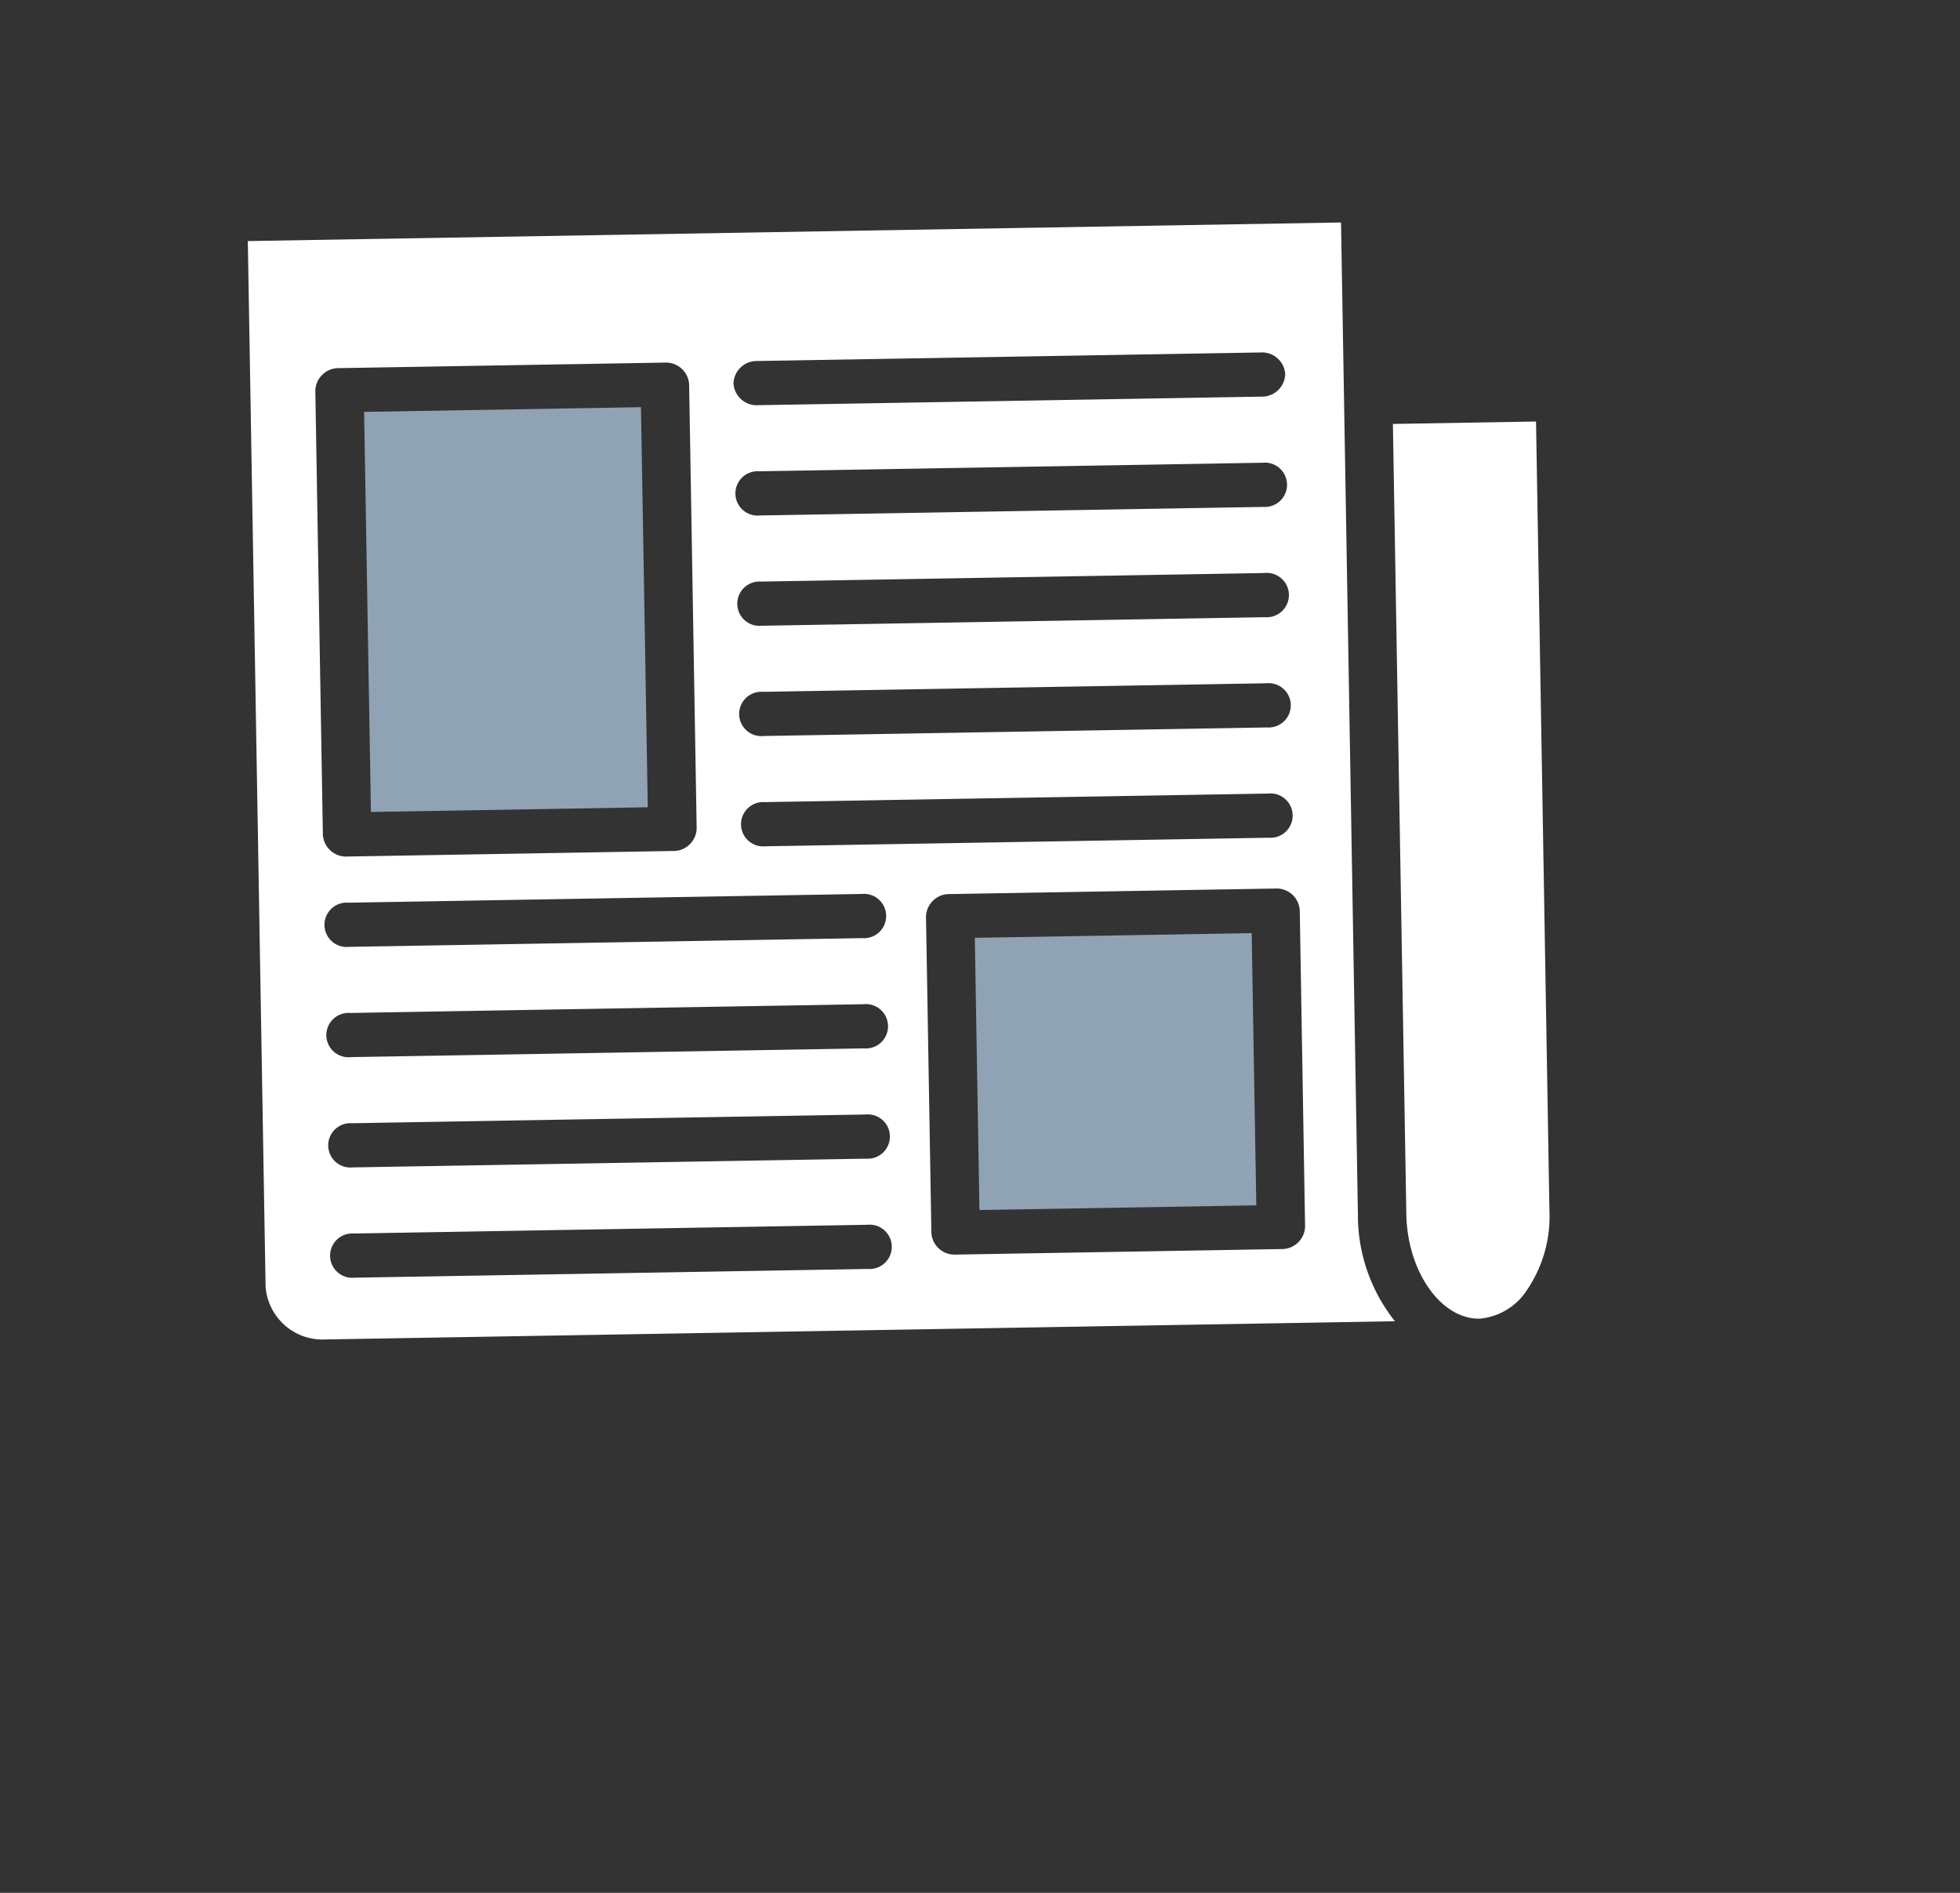
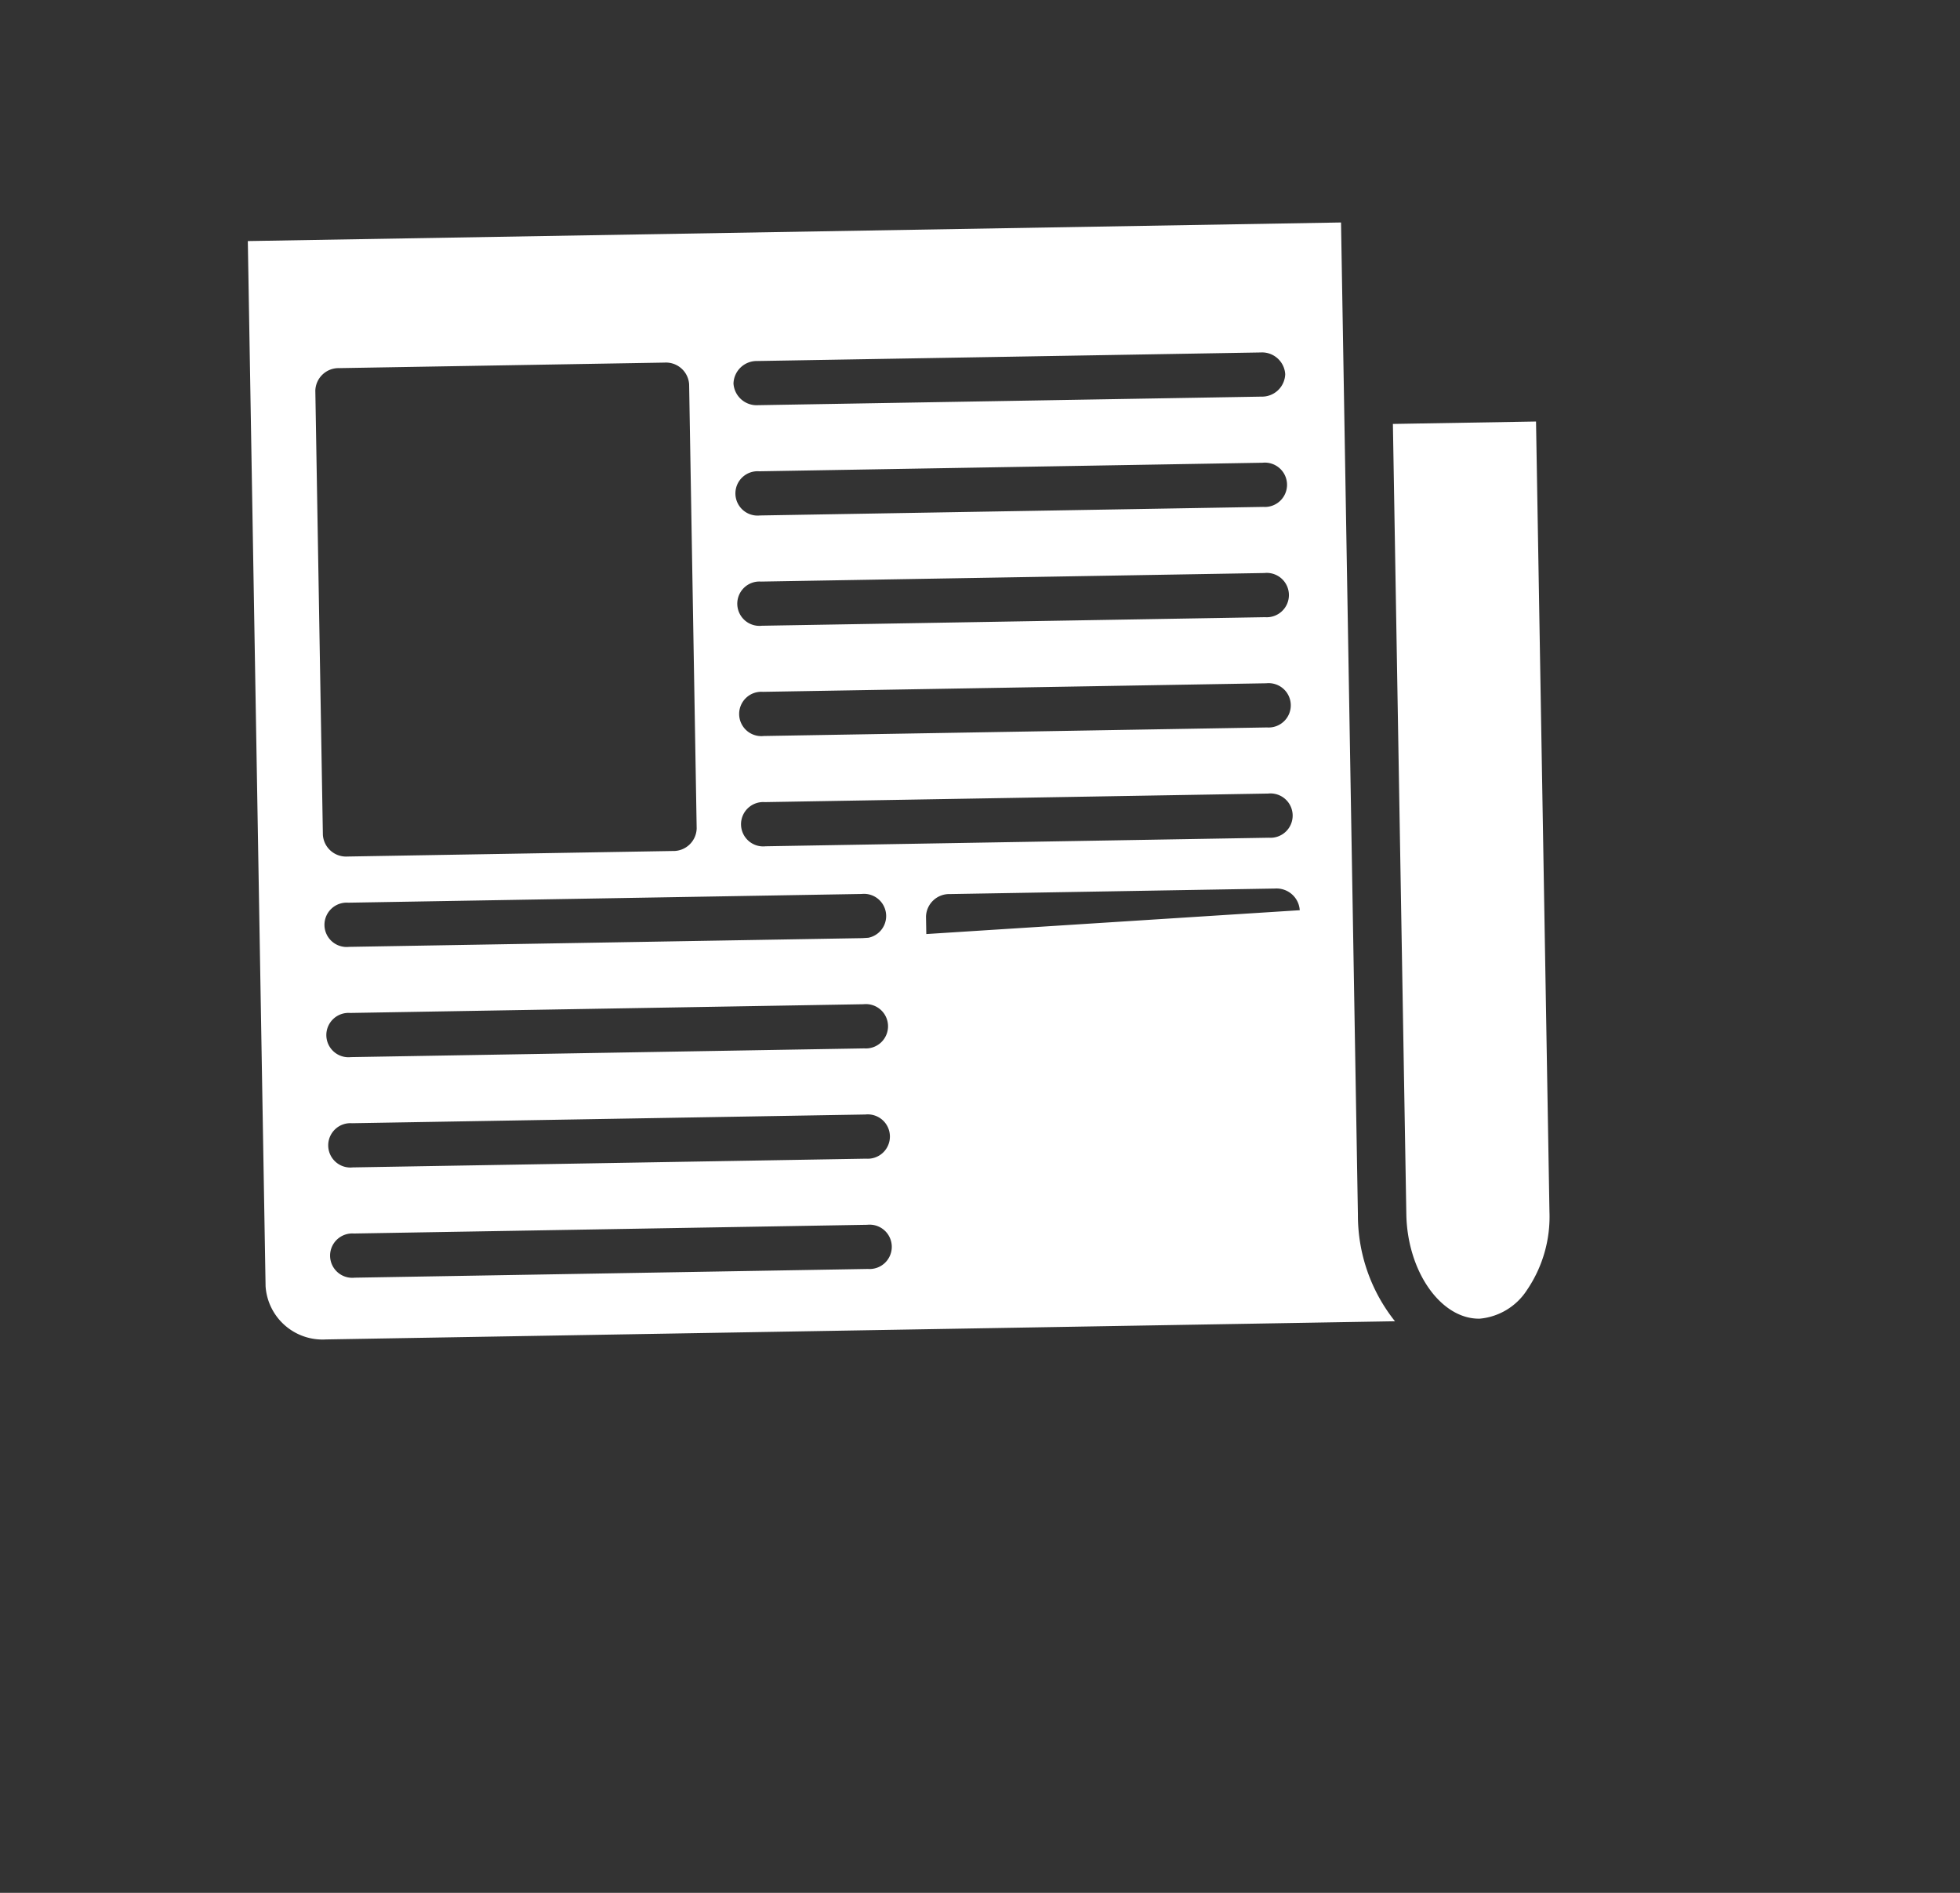
<svg xmlns="http://www.w3.org/2000/svg" width="87" height="84" viewBox="0 0 87 84">
  <rect x="0" y="0" width="87" height="84" fill="#333333" stroke="none" />
  <defs>
    <clipPath id="clip-path">
      <rect id="Rectangle_17257" data-name="Rectangle 17257" width="87" height="84" transform="translate(-13697 2672)" fill="#fff" stroke="#fff" stroke-width="1" />
    </clipPath>
  </defs>
  <g id="Mask_Group_129" data-name="Mask Group 129" transform="translate(13697 -2672)" clip-path="url(#clip-path)">
    <g id="Group_11365" data-name="Group 11365" transform="matrix(1, -0.017, 0.017, 1, -13686, 2682.698)">
-       <rect id="Rectangle_17255" data-name="Rectangle 17255" width="12.289" height="17.755" transform="translate(5.032 7.666)" fill="#90a3b4" />
      <rect id="Rectangle_17256" data-name="Rectangle 17256" width="12.289" height="12.08" transform="translate(31.735 31.46)" fill="#90a3b4" />
      <path id="Path_19456" data-name="Path 19456" d="M330.08,64.13V99.2c0,2.542,1.455,4.69,3.176,4.69a2.791,2.791,0,0,0,2.119-1.233,5.782,5.782,0,0,0,1.058-3.456V64.13Z" transform="translate(-279.405 -55.153)" fill="#fff" />
-       <path id="Path_19457" data-name="Path 19457" d="M48.525,0H0V46.388a2.533,2.533,0,0,0,2.639,2.4H50.09a7.542,7.542,0,0,1-1.564-4.748ZM22.519,5.706H44.859a1.03,1.03,0,0,1,1.075.98,1.03,1.03,0,0,1-1.075.98H22.519a1.03,1.03,0,0,1-1.075-.98A1.031,1.031,0,0,1,22.519,5.706Zm0,4.894H44.859a.984.984,0,1,1,0,1.96H22.519a.984.984,0,1,1,0-1.96Zm0,4.894H44.859a.984.984,0,1,1,0,1.96H22.519a.984.984,0,1,1,0-1.96Zm0,4.893H44.859a.984.984,0,1,1,0,1.96H22.519a.984.984,0,1,1,0-1.96Zm0,4.894H44.859a.984.984,0,1,1,0,1.96H22.519a.984.984,0,1,1,0-1.96ZM2.883,6.686a1.031,1.031,0,0,1,1.075-.98H18.4a1.031,1.031,0,0,1,1.075.98V26.4a1.031,1.031,0,0,1-1.075.98H3.958a1.031,1.031,0,0,1-1.075-.98ZM26.745,46.07H3.958a.984.984,0,1,1,0-1.96H26.745a.984.984,0,1,1,0,1.96Zm0-4.894H3.958a.984.984,0,1,1,0-1.96H26.745a.984.984,0,1,1,0,1.96Zm0-4.894H3.958a.984.984,0,1,1,0-1.96H26.745a.984.984,0,1,1,0,1.96Zm0-4.893H3.958a.984.984,0,1,1,0-1.96H26.745a.984.984,0,1,1,0,1.96ZM46.173,44.519a1.03,1.03,0,0,1-1.075.98H30.66a1.03,1.03,0,0,1-1.075-.98V30.48a1.031,1.031,0,0,1,1.075-.98H45.1a1.031,1.031,0,0,1,1.075.98Z" fill="#fff" />
+       <path id="Path_19457" data-name="Path 19457" d="M48.525,0H0V46.388a2.533,2.533,0,0,0,2.639,2.4H50.09a7.542,7.542,0,0,1-1.564-4.748ZM22.519,5.706H44.859a1.03,1.03,0,0,1,1.075.98,1.03,1.03,0,0,1-1.075.98H22.519a1.03,1.03,0,0,1-1.075-.98A1.031,1.031,0,0,1,22.519,5.706Zm0,4.894H44.859a.984.984,0,1,1,0,1.96H22.519a.984.984,0,1,1,0-1.96Zm0,4.894H44.859a.984.984,0,1,1,0,1.96H22.519a.984.984,0,1,1,0-1.96Zm0,4.893H44.859a.984.984,0,1,1,0,1.96H22.519a.984.984,0,1,1,0-1.96Zm0,4.894H44.859a.984.984,0,1,1,0,1.96H22.519a.984.984,0,1,1,0-1.96ZM2.883,6.686a1.031,1.031,0,0,1,1.075-.98H18.4a1.031,1.031,0,0,1,1.075.98V26.4a1.031,1.031,0,0,1-1.075.98H3.958a1.031,1.031,0,0,1-1.075-.98ZM26.745,46.07H3.958a.984.984,0,1,1,0-1.96H26.745a.984.984,0,1,1,0,1.96Zm0-4.894H3.958a.984.984,0,1,1,0-1.96H26.745a.984.984,0,1,1,0,1.96Zm0-4.894H3.958a.984.984,0,1,1,0-1.96H26.745a.984.984,0,1,1,0,1.96Zm0-4.893H3.958a.984.984,0,1,1,0-1.96H26.745a.984.984,0,1,1,0,1.96Za1.03,1.03,0,0,1-1.075.98H30.66a1.03,1.03,0,0,1-1.075-.98V30.48a1.031,1.031,0,0,1,1.075-.98H45.1a1.031,1.031,0,0,1,1.075.98Z" fill="#fff" />
    </g>
  </g>
</svg>